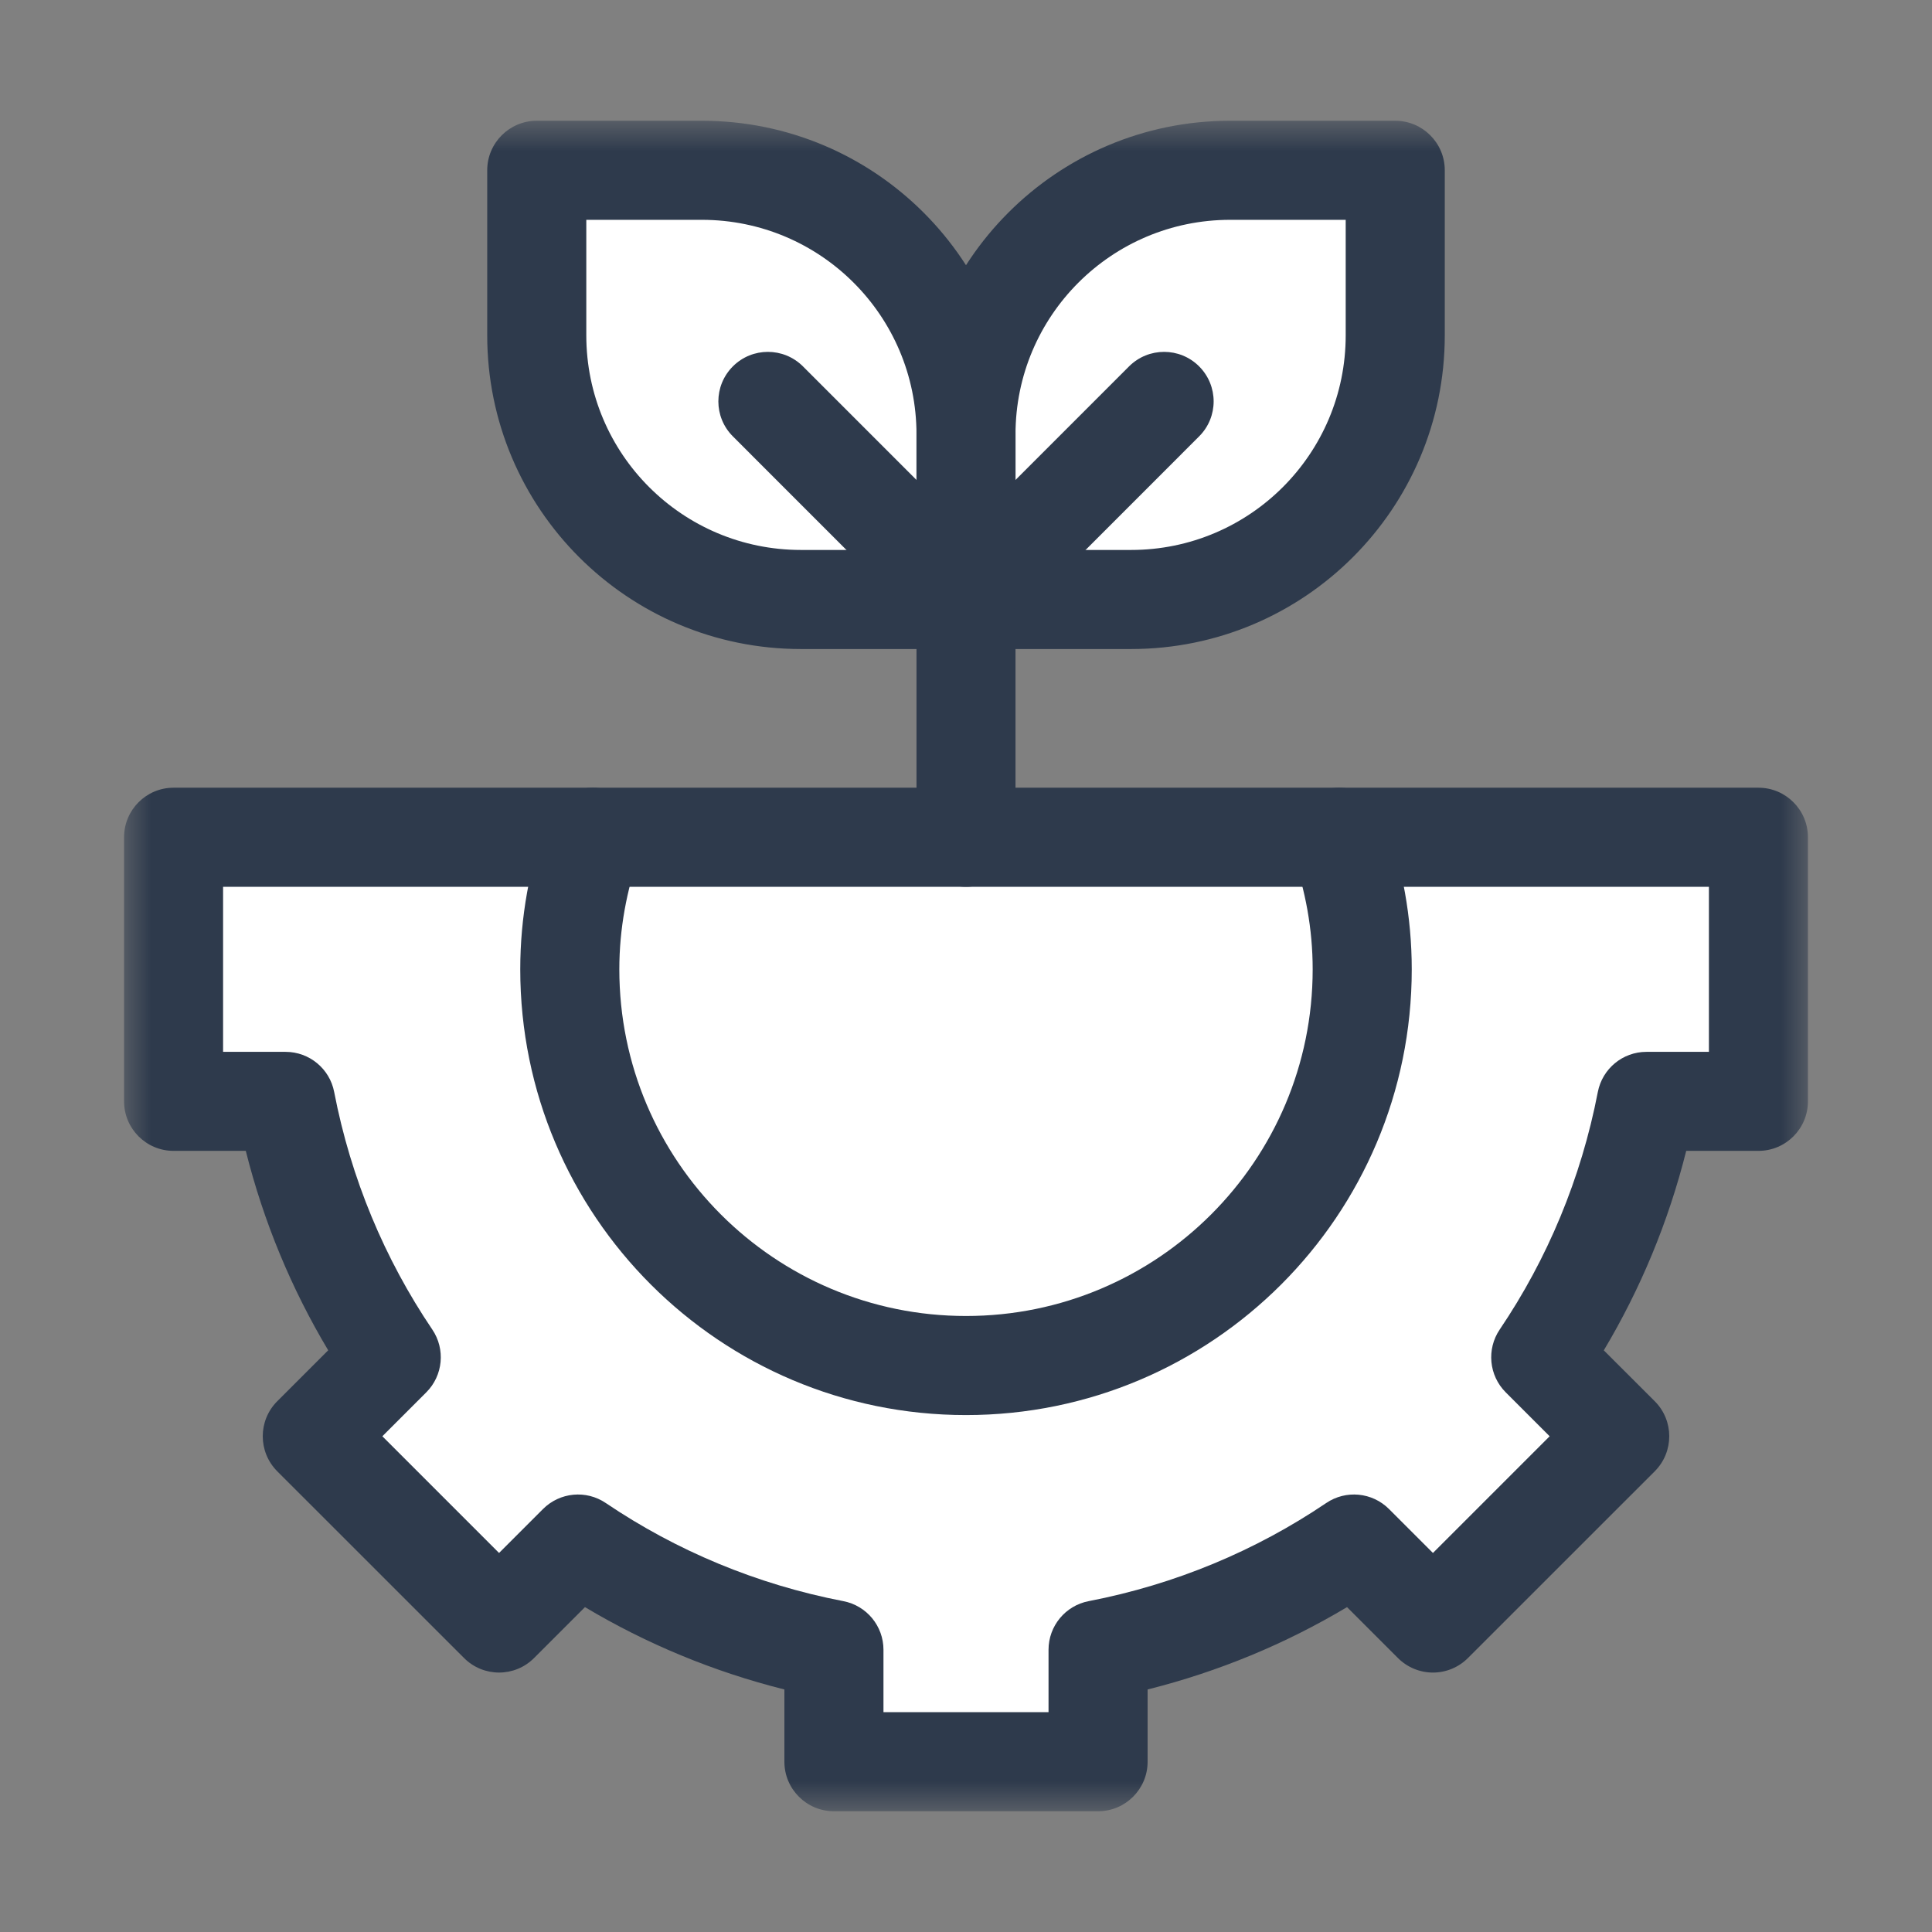
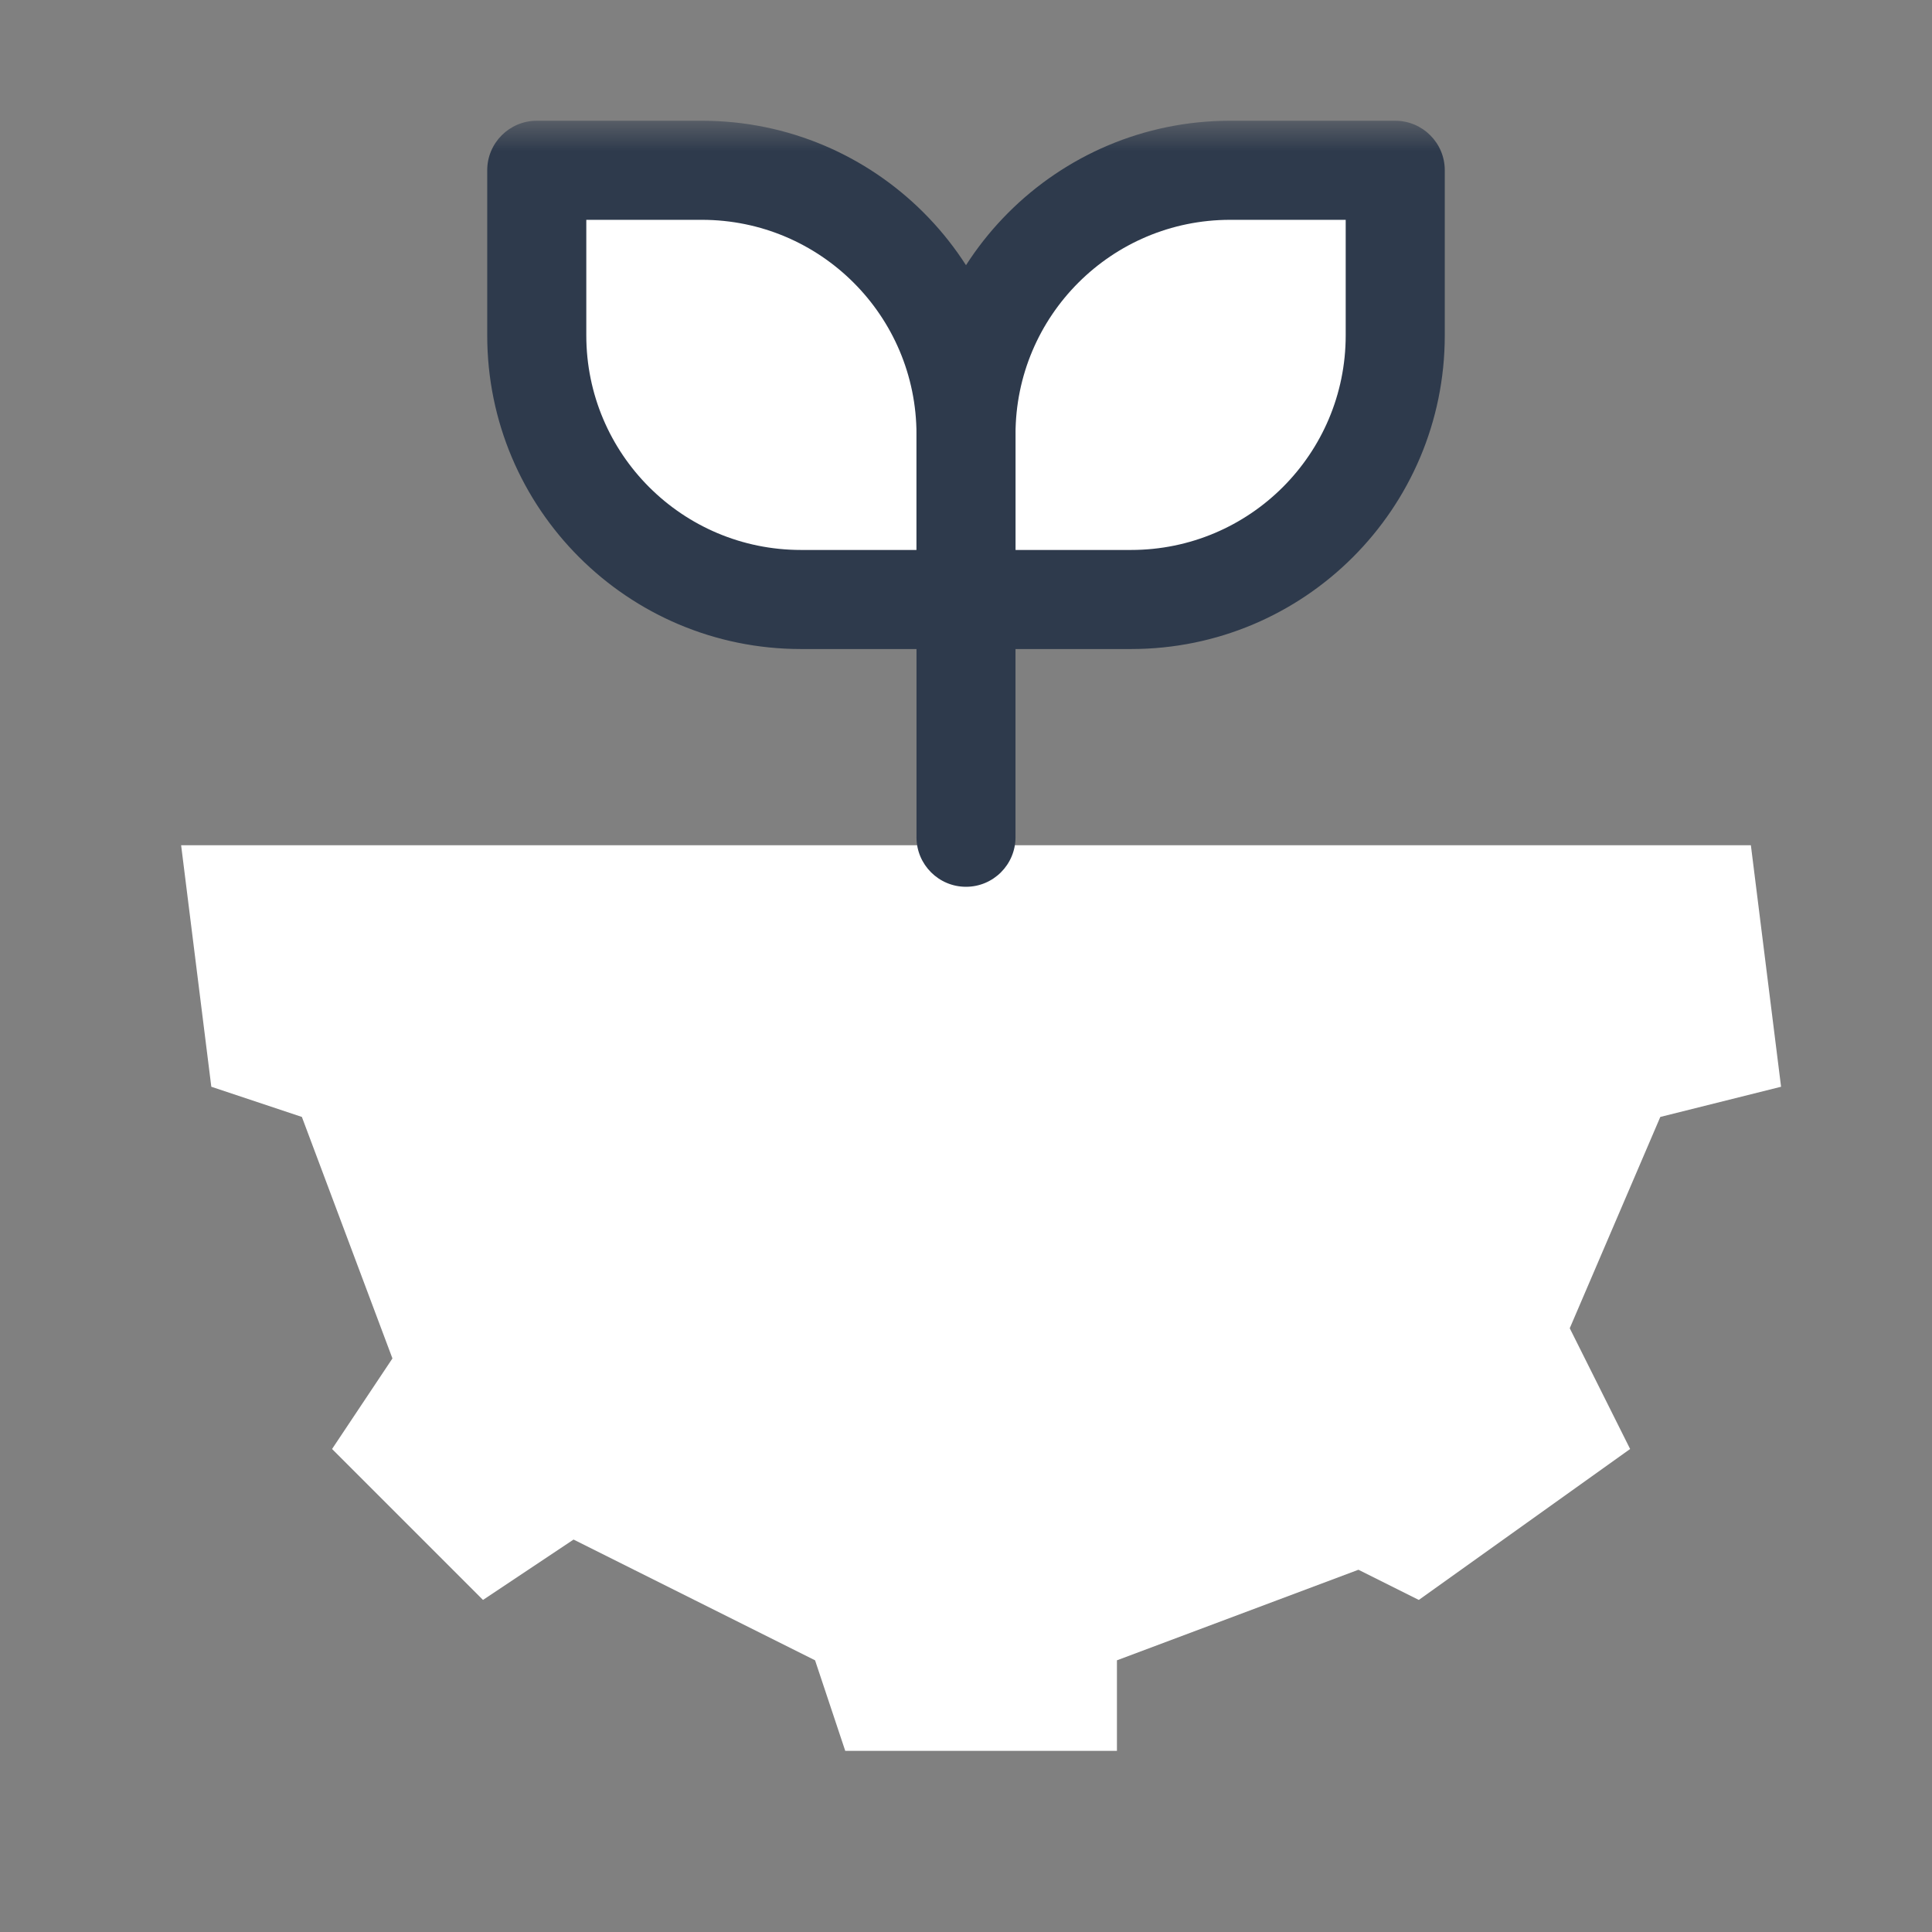
<svg xmlns="http://www.w3.org/2000/svg" width="32" height="32" viewBox="0 0 32 32" fill="none">
  <rect x="0" y="0" width="32" height="32" fill="#808080" stroke="none" />
  <mask id="mask0_4193_8998" style="mask-type:luminance" maskUnits="userSpaceOnUse" x="2" y="2" width="28" height="28">
    <path d="M2 2H30V30H2V2Z" fill="white" />
  </mask>
  <g mask="url(#mask0_4193_8998)">
    <path d="M3.5 18L3 14H29L29.5 18L27.5 18.5L26 22L27 24L23.5 26.5L22.5 26L18.5 27.5V29H14L13.5 27.5L9.5 25.5L8 26.5L5.5 24L6.5 22.5L5 18.5L3.5 18Z" fill="white" />
    <path d="M9 7L11 9.5L19.5 10L22.5 8L23 3H19.5L16 5L13 3H9V7Z" fill="white" />
-     <path fill-rule="evenodd" clip-rule="evenodd" d="M12.992 29.18C12.992 29.633 13.36 30 13.812 30H18.188C18.64 30 19.008 29.633 19.008 29.18V27.983C20.184 27.688 21.295 27.226 22.311 26.619L23.154 27.462C23.308 27.616 23.517 27.703 23.734 27.703C23.952 27.703 24.16 27.616 24.314 27.462L27.408 24.369C27.728 24.048 27.728 23.529 27.408 23.209L26.564 22.366C27.171 21.35 27.634 20.239 27.929 19.062H29.125C29.578 19.062 29.945 18.695 29.945 18.242V13.867C29.945 13.414 29.578 13.047 29.125 13.047H2.875C2.422 13.047 2.055 13.414 2.055 13.867V18.242C2.055 18.695 2.422 19.062 2.875 19.062H4.071C4.366 20.239 4.829 21.35 5.436 22.365L4.592 23.209C4.272 23.529 4.272 24.048 4.592 24.369L7.686 27.462C8.006 27.783 8.526 27.783 8.846 27.462L9.689 26.619C10.705 27.226 11.816 27.688 12.992 27.983V29.18ZM14.633 28.359V27.325C14.633 26.932 14.354 26.594 13.968 26.52C12.532 26.243 11.2 25.683 10.034 24.895C9.708 24.674 9.272 24.716 8.994 24.994L8.266 25.722L6.333 23.789L7.061 23.061C7.339 22.783 7.38 22.346 7.16 22.021C6.372 20.855 5.812 19.522 5.535 18.087C5.461 17.701 5.123 17.422 4.73 17.422H3.695V14.688H28.305V17.422H27.27C26.877 17.422 26.54 17.701 26.465 18.087C26.188 19.522 25.628 20.855 24.84 22.021C24.62 22.346 24.661 22.783 24.939 23.061L25.667 23.789L23.734 25.722L23.006 24.994C22.728 24.716 22.292 24.674 21.966 24.895C20.8 25.683 19.468 26.243 18.032 26.52C17.646 26.594 17.367 26.932 17.367 27.325V28.359H14.633Z" fill="#2E3A4C" />
-     <path fill-rule="evenodd" clip-rule="evenodd" d="M16 21.797C12.829 21.797 10.258 19.226 10.258 16.055C10.258 15.386 10.379 14.745 10.592 14.141C10.743 13.714 10.52 13.245 10.093 13.094C9.666 12.943 9.197 13.166 9.046 13.593C8.774 14.36 8.617 15.187 8.617 16.055C8.617 20.132 11.923 23.438 16 23.438C20.077 23.438 23.383 20.132 23.383 16.055C23.383 15.187 23.226 14.36 22.954 13.593C22.803 13.166 22.334 12.943 21.907 13.094C21.48 13.245 21.257 13.714 21.408 14.141C21.622 14.745 21.742 15.386 21.742 16.055C21.742 19.226 19.171 21.797 16 21.797Z" fill="#2E3A4C" />
    <path fill-rule="evenodd" clip-rule="evenodd" d="M15.18 9.93C15.18 10.383 15.547 10.75 16 10.75H18.734C21.604 10.75 23.93 8.424 23.93 5.555V2.82C23.93 2.367 23.562 2 23.109 2H20.375C17.506 2 15.18 4.326 15.18 7.195V9.93ZM16.82 9.109V7.195C16.82 5.232 18.412 3.641 20.375 3.641H22.289V5.555C22.289 7.518 20.698 9.109 18.734 9.109H16.82Z" fill="#2E3A4C" />
    <path fill-rule="evenodd" clip-rule="evenodd" d="M8.07 5.555C8.07 8.424 10.396 10.75 13.266 10.75H16C16.453 10.75 16.82 10.383 16.82 9.93V7.195C16.82 4.326 14.494 2 11.625 2H8.891C8.438 2 8.07 2.367 8.07 2.82V5.555ZM13.266 9.109C11.302 9.109 9.711 7.518 9.711 5.555V3.641H11.625C13.588 3.641 15.18 5.232 15.18 7.195V9.109H13.266Z" fill="#2E3A4C" />
    <path fill-rule="evenodd" clip-rule="evenodd" d="M16 14.688C16.453 14.688 16.82 14.32 16.82 13.867V9.93C16.82 9.477 16.453 9.109 16 9.109C15.547 9.109 15.18 9.477 15.18 9.93V13.867C15.18 14.32 15.547 14.688 16 14.688Z" fill="#2E3A4C" />
-     <path fill-rule="evenodd" clip-rule="evenodd" d="M15.42 10.51C15.74 10.83 16.26 10.83 16.58 10.51L19.861 7.228C20.182 6.908 20.182 6.389 19.861 6.068C19.541 5.748 19.022 5.748 18.701 6.068L15.42 9.35C15.1 9.67 15.1 10.189 15.42 10.51Z" fill="#2E3A4C" />
-     <path fill-rule="evenodd" clip-rule="evenodd" d="M16.58 10.51C16.9 10.189 16.9 9.67 16.58 9.35L13.299 6.068C12.978 5.748 12.459 5.748 12.139 6.068C11.818 6.389 11.818 6.908 12.139 7.228L15.42 10.51C15.74 10.83 16.26 10.83 16.58 10.51Z" fill="#2E3A4C" />
  </g>
</svg>